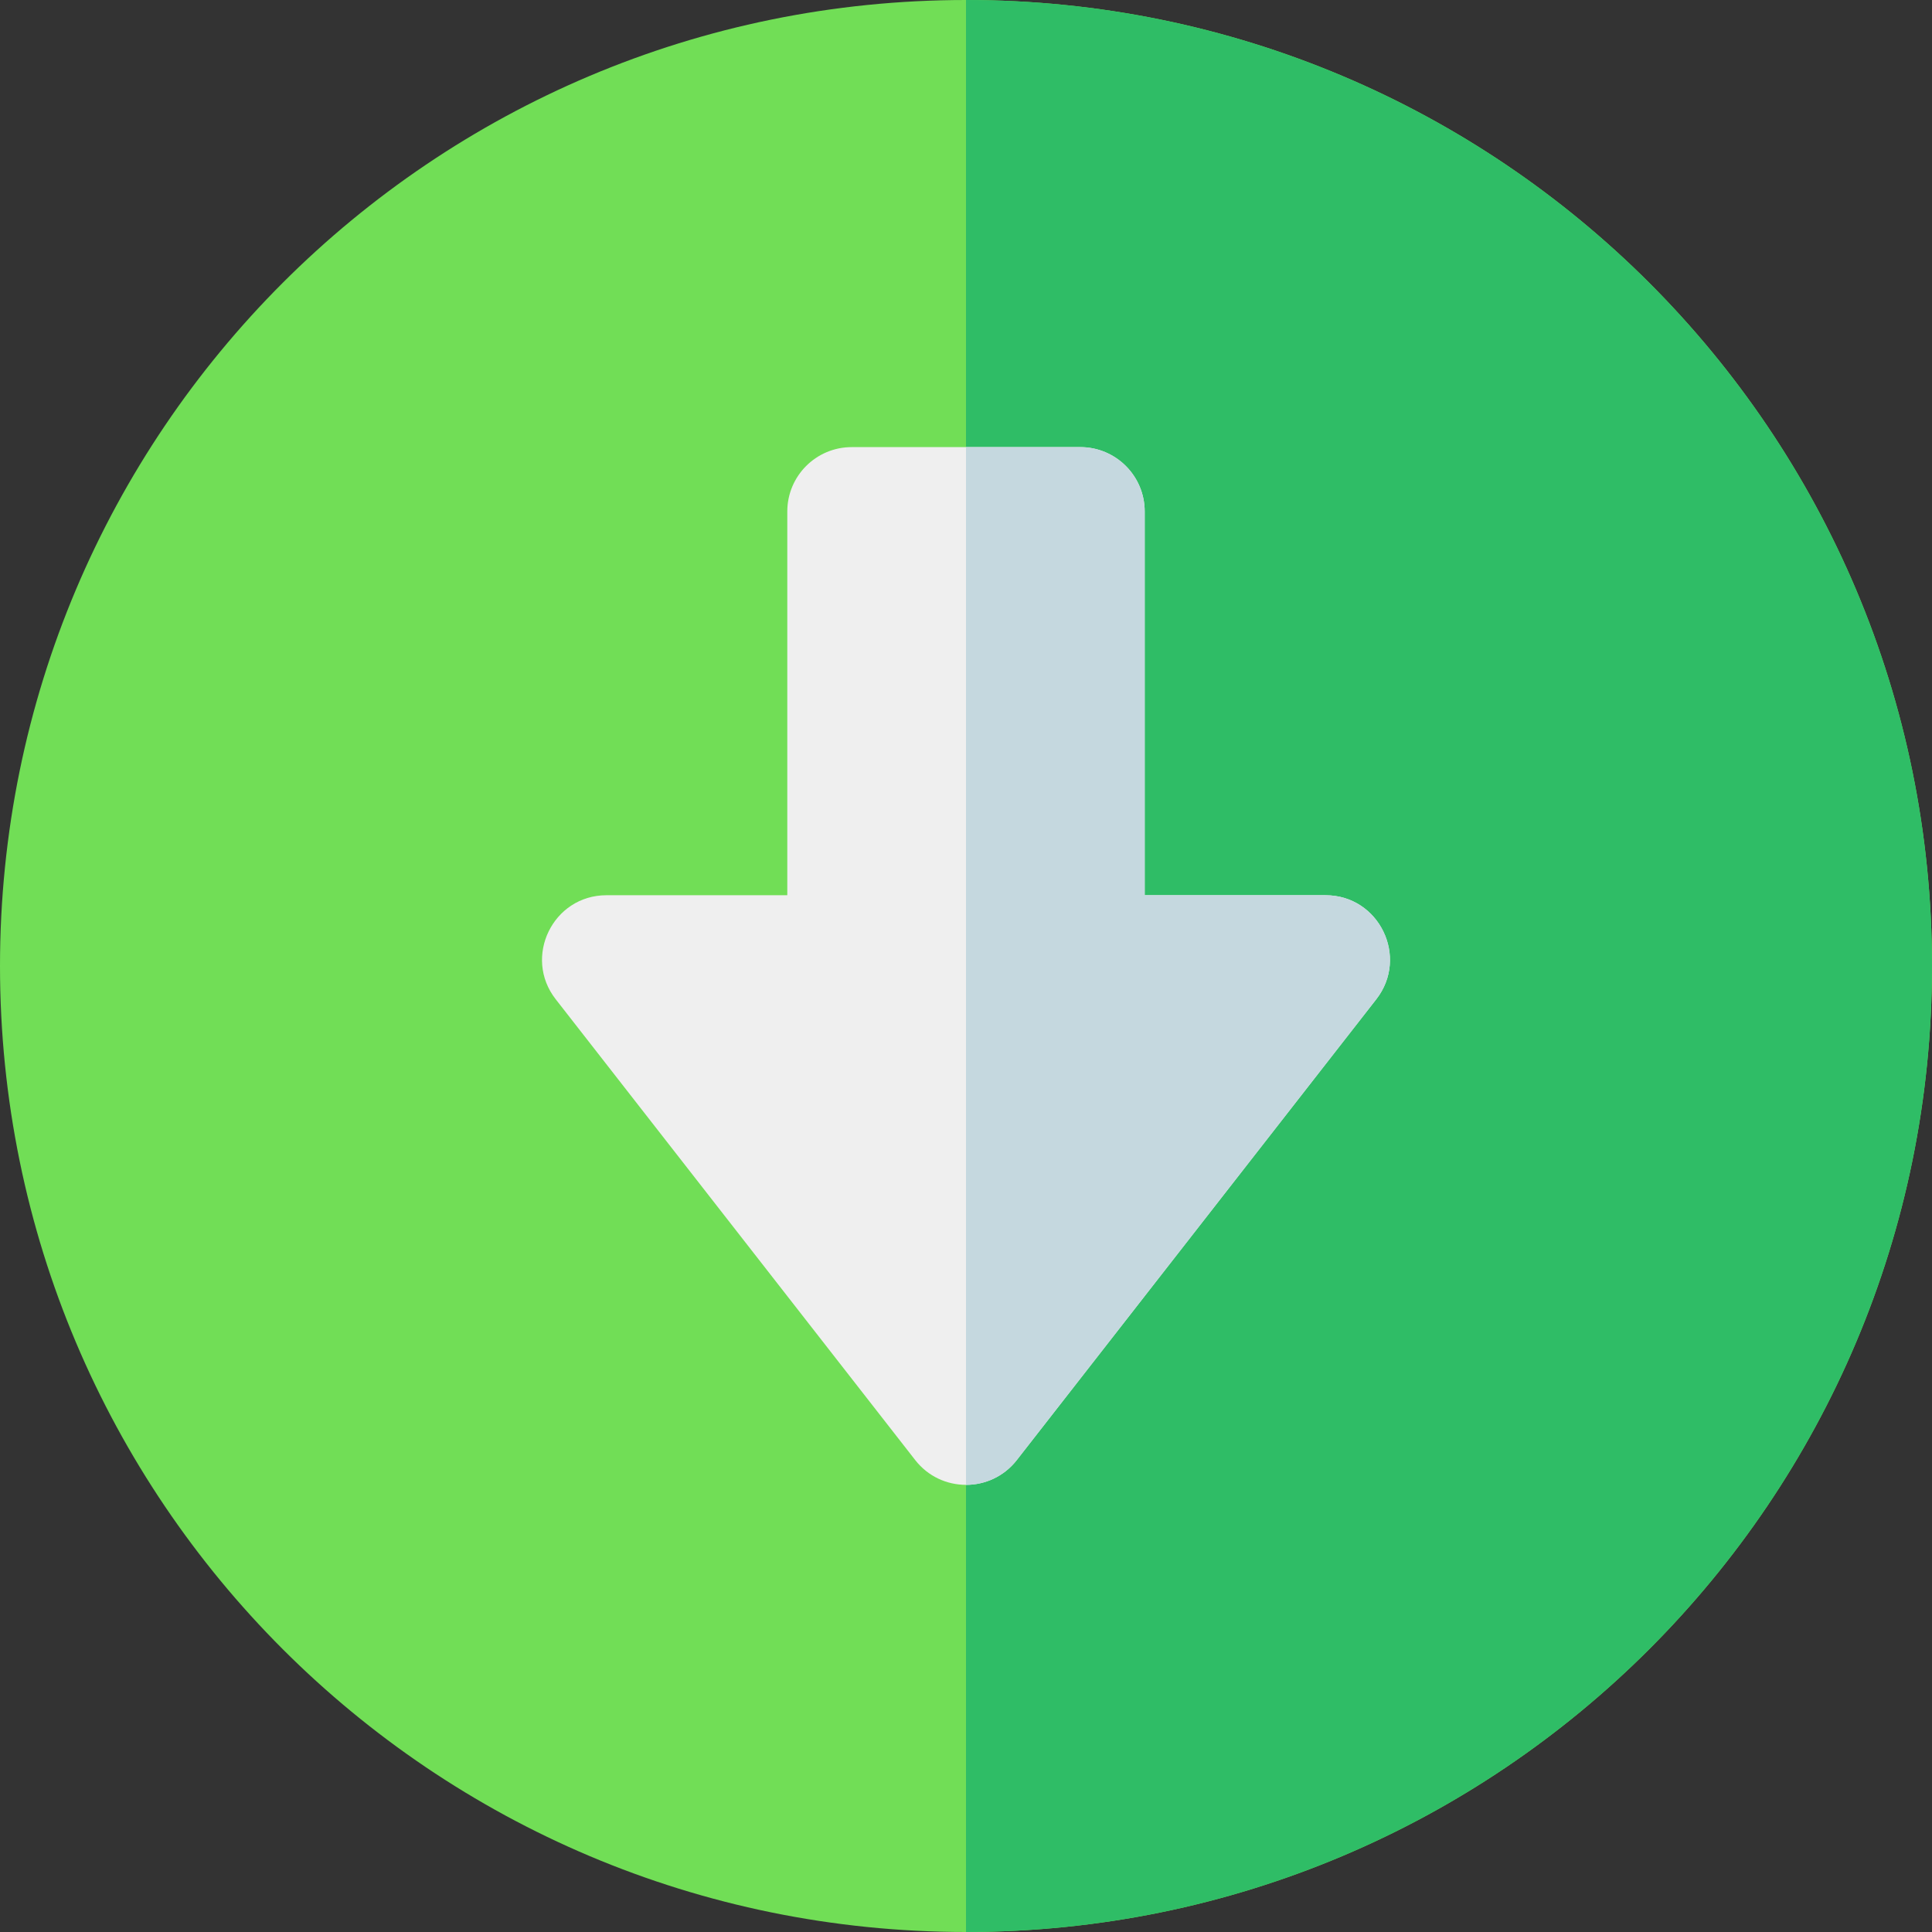
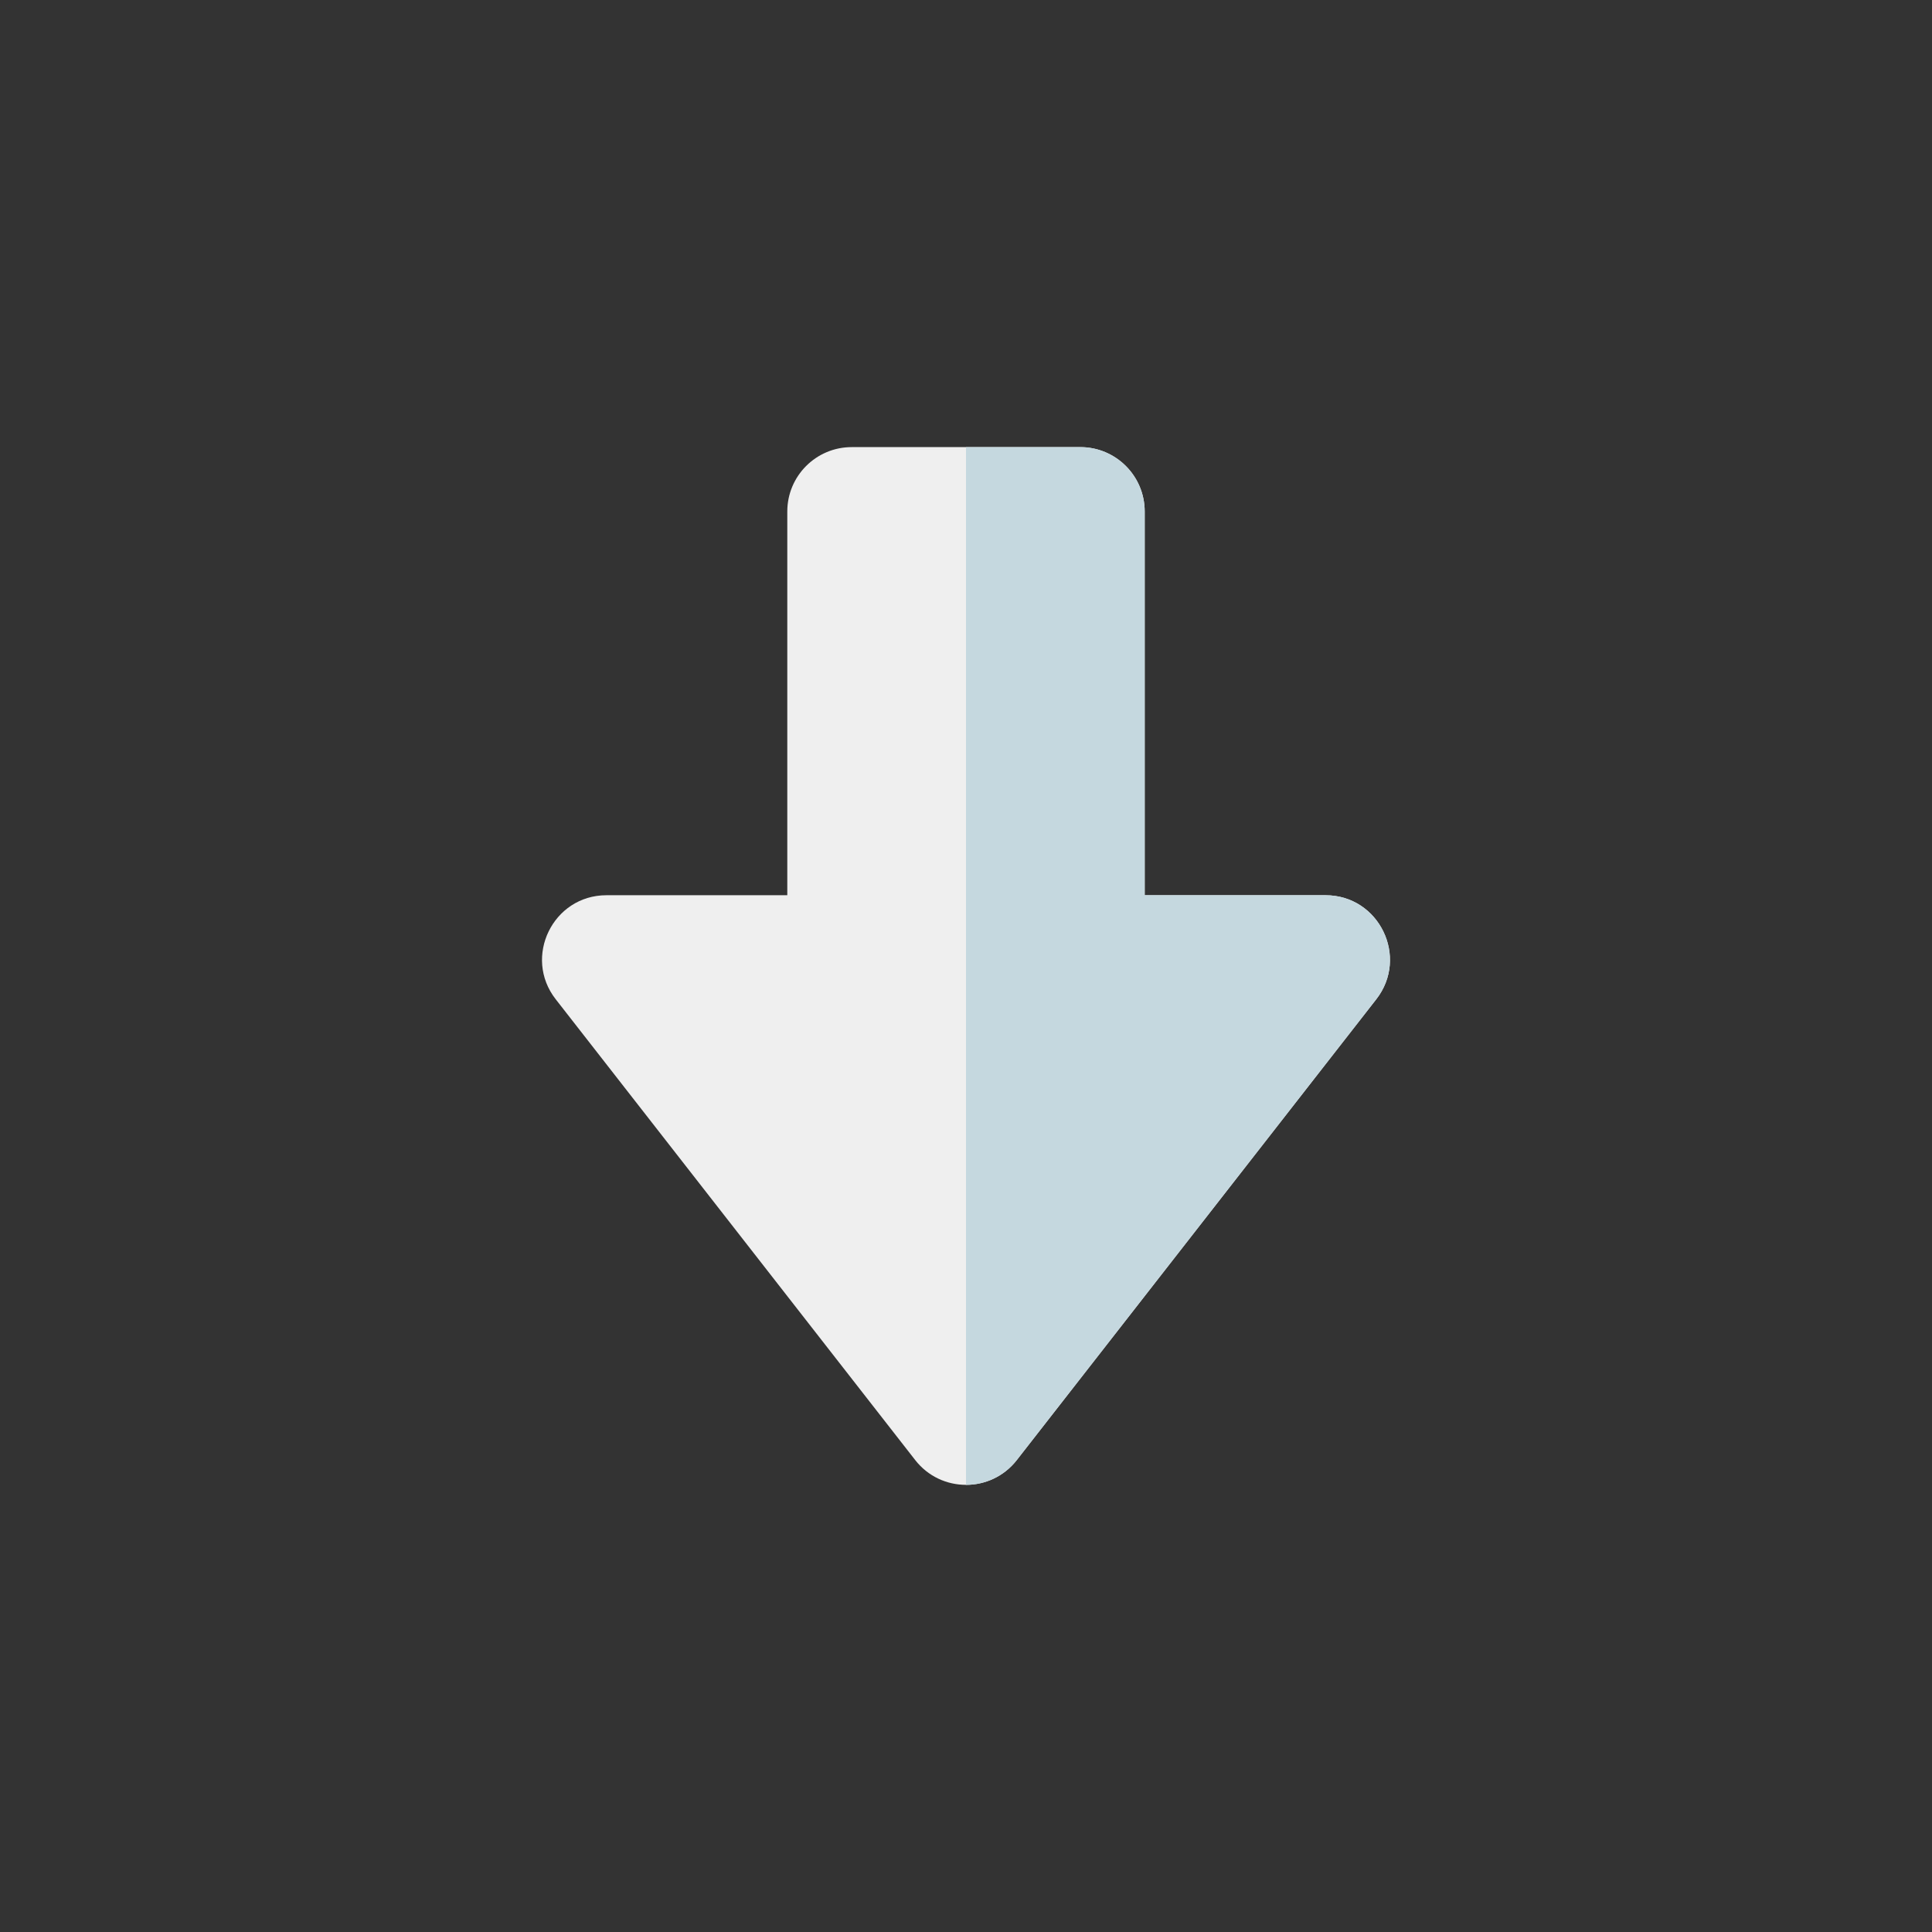
<svg xmlns="http://www.w3.org/2000/svg" version="1.1" id="Layer_1" x="0px" y="0px" viewBox="0 0 512 512" style="enable-background:new 0 0 512 512;" xml:space="preserve">
  <rect x="0" y="0" width="512" height="512" fill="#333333" stroke="none" />
-   <path style="fill:#71DE56;" d="M256,512C114.509,512,0,397.503,0,256C0,114.509,114.497,0,256,0c141.49,0,256,114.497,256,256  C512,397.49,397.503,512,256,512z" />
-   <path style="fill:#2FBD66;" d="M256,0v512c141.503,0,256-114.51,256-256C512,114.497,397.49,0,256,0z" />
  <path style="fill:#EFEFEF;" d="M242.544,386.939L147.266,264.81c-8.711-11.166-0.757-27.565,13.456-27.565h47.919V135.557  c0-9.425,7.641-17.067,17.067-17.067h60.584c9.425,0,17.067,7.641,17.067,17.067v101.688h47.918c14.215,0,22.165,16.4,13.456,27.565  l-95.276,122.129C262.623,395.699,249.366,395.684,242.544,386.939z" />
  <path style="fill:#C5D8DF;" d="M351.276,237.246h-47.918V135.558c0-9.425-7.641-17.067-17.067-17.067H256v275.011  c5.02,0,10.041-2.186,13.457-6.564l95.276-122.129C373.443,253.646,365.492,237.246,351.276,237.246z" />
  <g>
</g>
  <g>
</g>
  <g>
</g>
  <g>
</g>
  <g>
</g>
  <g>
</g>
  <g>
</g>
  <g>
</g>
  <g>
</g>
  <g>
</g>
  <g>
</g>
  <g>
</g>
  <g>
</g>
  <g>
</g>
  <g>
</g>
</svg>